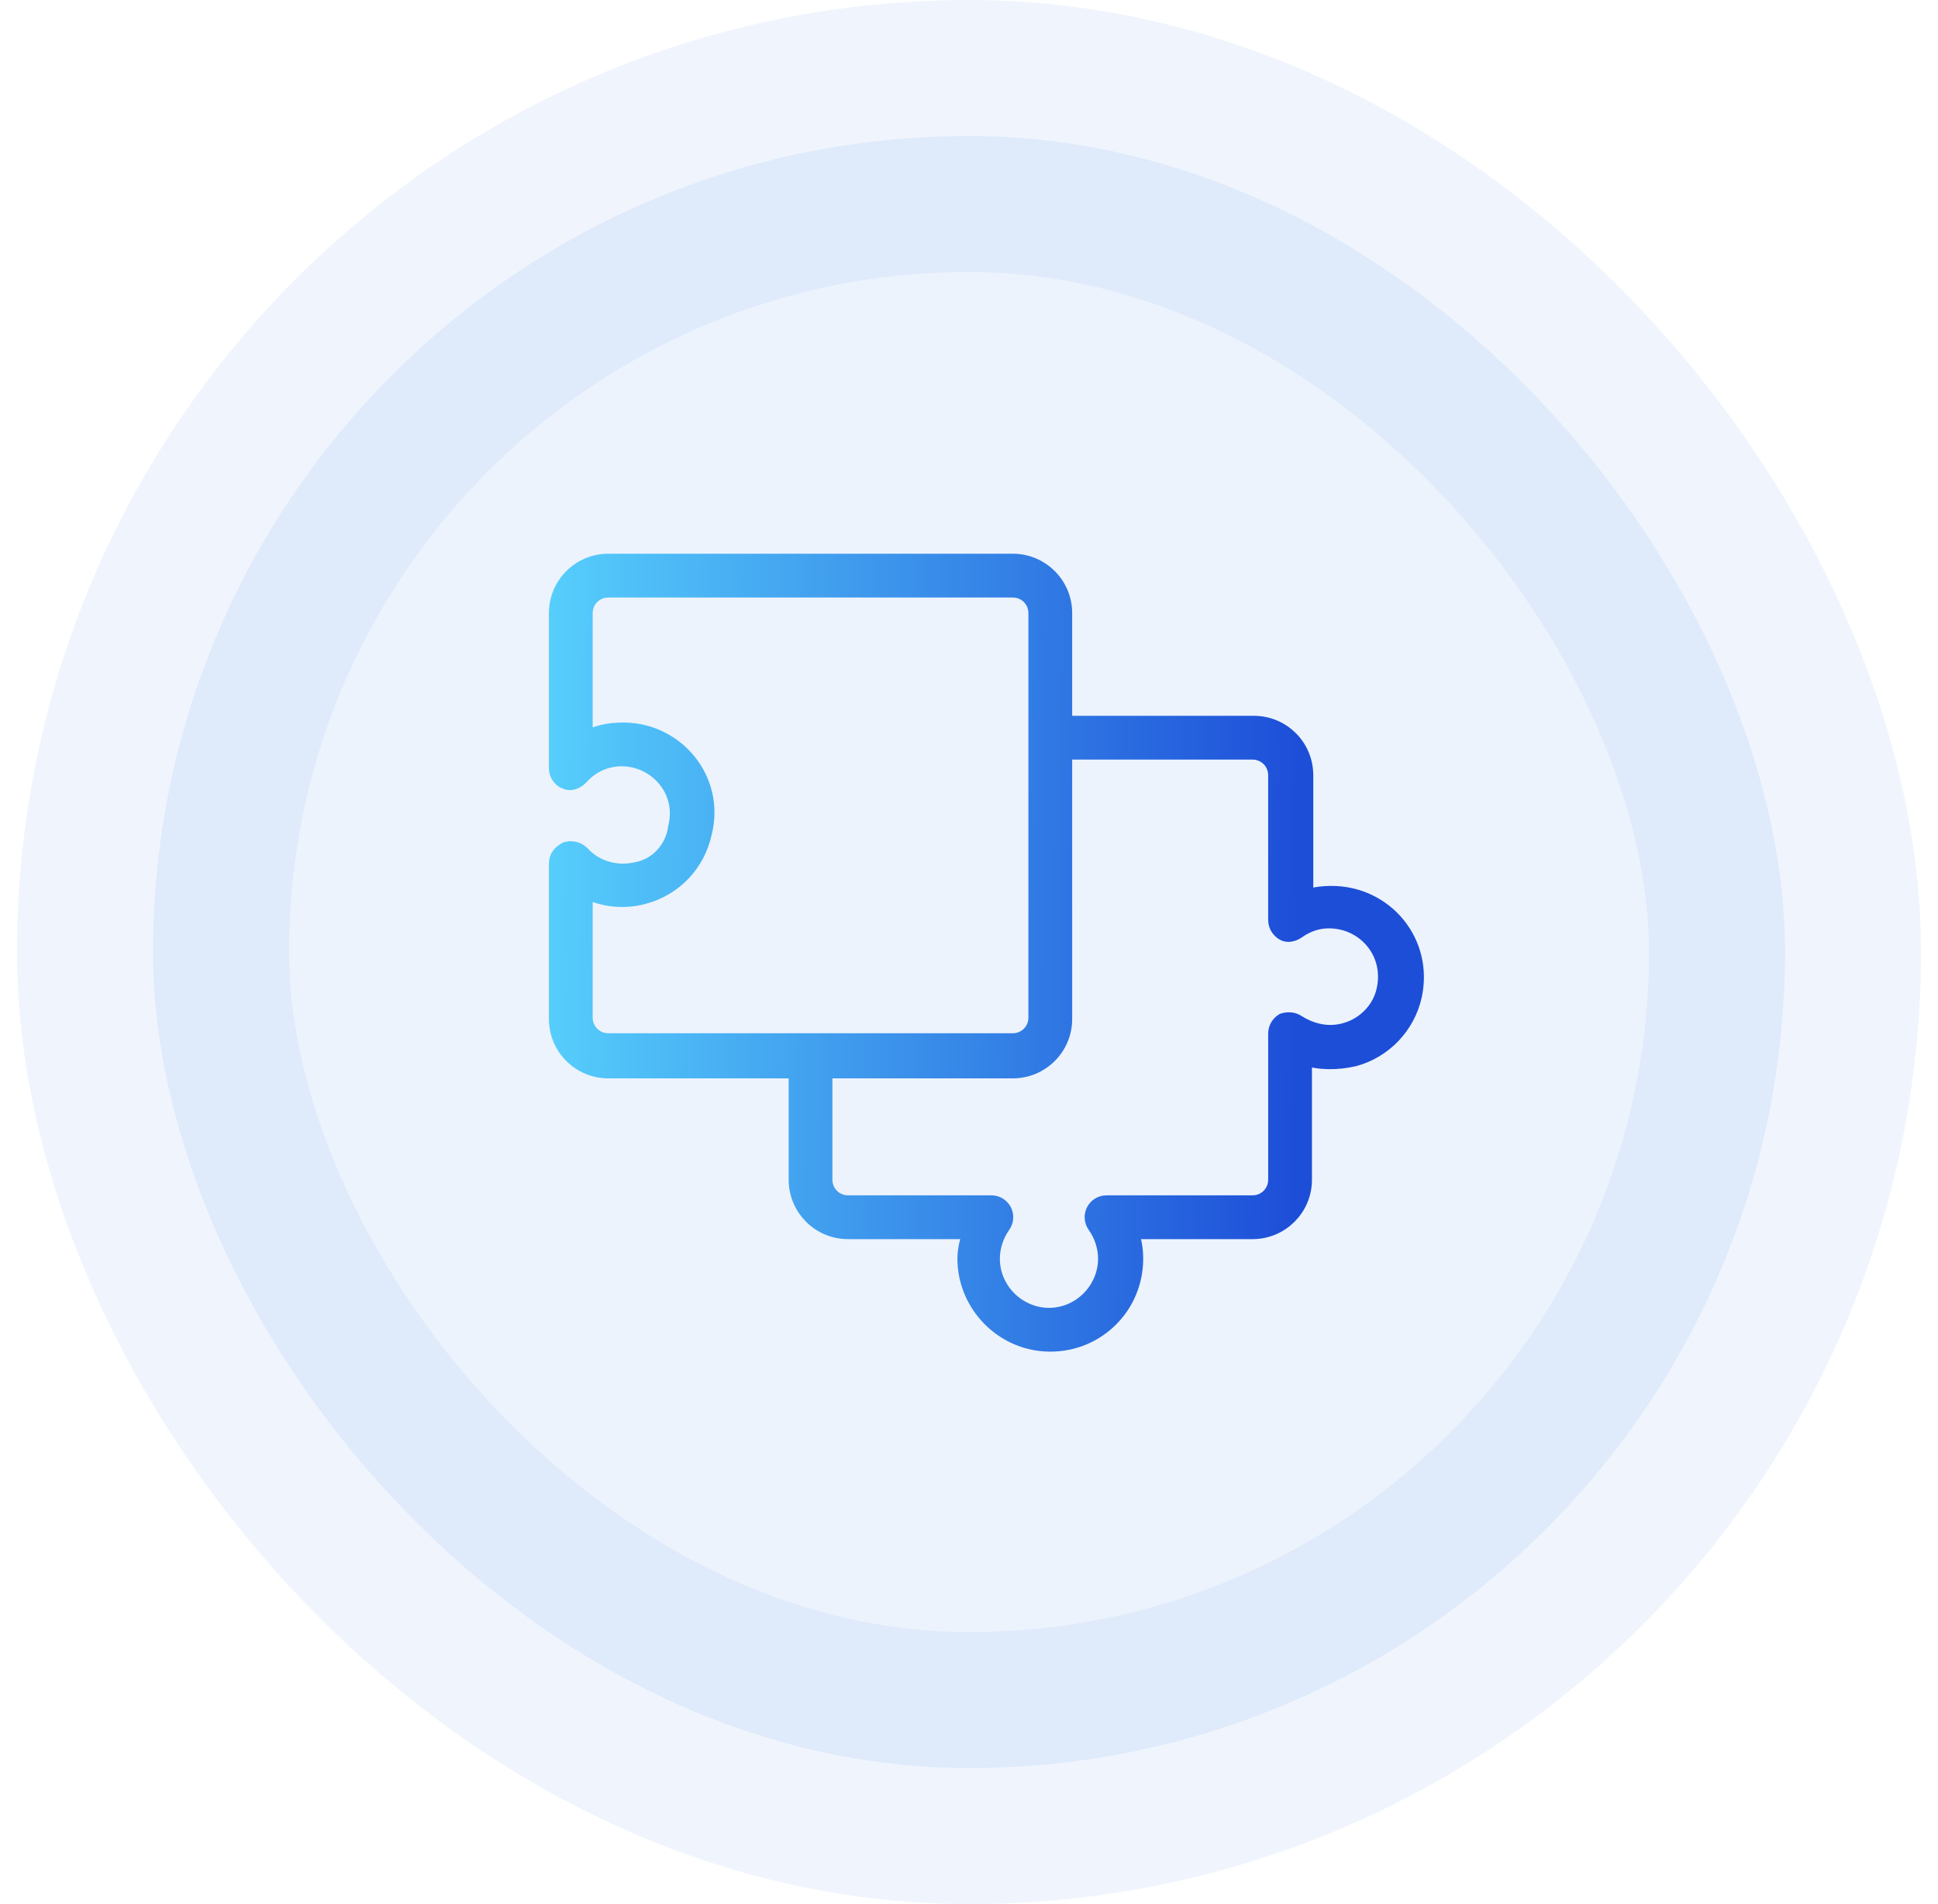
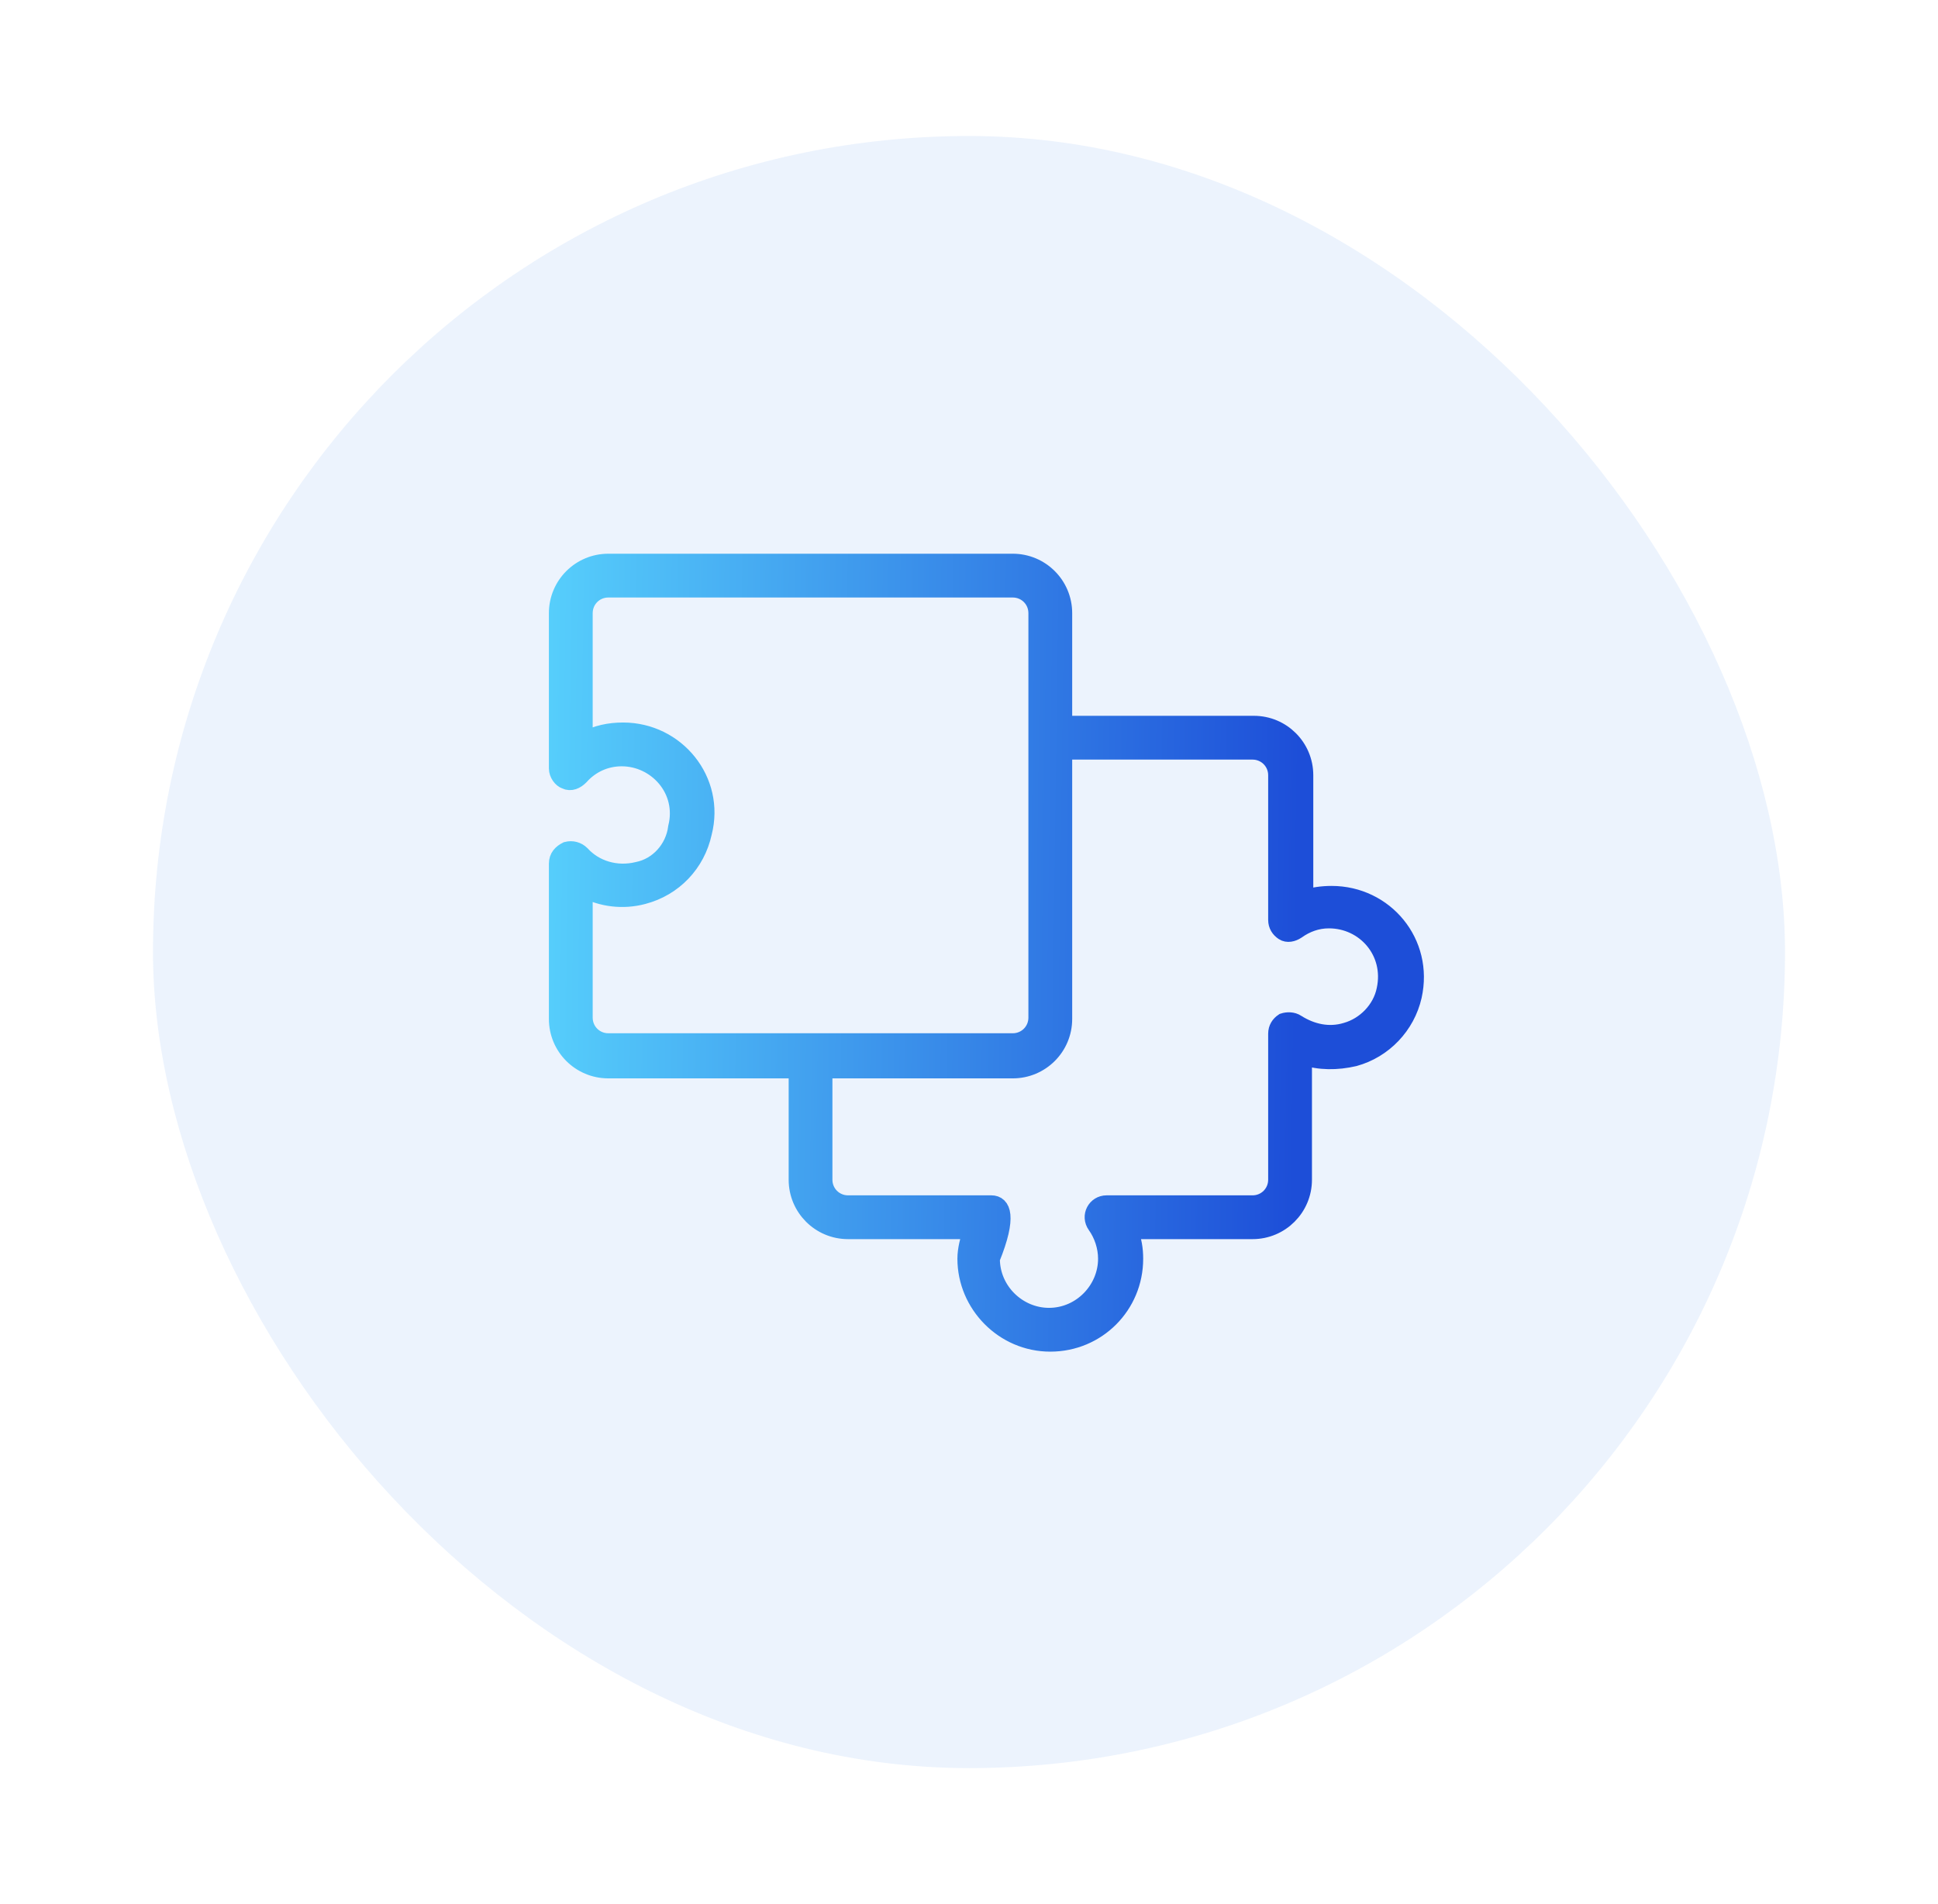
<svg xmlns="http://www.w3.org/2000/svg" width="57" height="56" viewBox="0 0 57 56" fill="none">
  <rect x="4.5" y="4" width="48" height="48" rx="24" fill="#5A95EE" fill-opacity="0.11" />
-   <rect x="4.5" y="4" width="48" height="48" rx="24" stroke="#5A95EE" stroke-opacity="0.09" stroke-width="8" />
-   <path d="M18.758 25.596C18.127 25.753 17.497 25.556 17.103 25.123C16.985 25.005 16.827 24.965 16.67 25.005C16.512 25.084 16.394 25.202 16.394 25.399V29.968C16.394 30.796 17.064 31.465 17.891 31.465H23.446V34.696C23.446 35.523 24.115 36.193 24.942 36.193H28.567C28.488 36.468 28.409 36.744 28.409 37.02C28.409 38.359 29.512 39.502 30.891 39.502C32.27 39.502 33.373 38.399 33.373 37.02C33.373 36.744 33.333 36.468 33.215 36.193H36.84C37.667 36.193 38.337 35.523 38.337 34.696V31.072C38.809 31.229 39.321 31.229 39.833 31.111C40.7 30.875 41.37 30.166 41.567 29.299C41.921 27.723 40.739 26.305 39.164 26.305C38.888 26.305 38.612 26.344 38.376 26.423V22.799C38.376 21.971 37.706 21.302 36.879 21.302H31.285V18.032C31.285 17.205 30.615 16.535 29.788 16.535H17.891C17.064 16.535 16.394 17.205 16.394 18.032V22.602C16.394 22.759 16.512 22.917 16.63 22.956C16.788 23.035 16.946 22.956 17.064 22.838C17.379 22.484 17.812 22.287 18.285 22.287C19.309 22.287 20.176 23.232 19.9 24.335C19.821 24.965 19.349 25.478 18.758 25.596ZM31.285 22.09H36.84C37.233 22.09 37.549 22.405 37.549 22.799V27.053C37.549 27.211 37.627 27.329 37.746 27.408C37.864 27.487 38.021 27.447 38.139 27.369C38.415 27.172 38.73 27.053 39.085 27.053C40.149 27.053 40.976 27.999 40.739 29.102C40.621 29.693 40.149 30.166 39.597 30.323C39.085 30.481 38.573 30.362 38.139 30.087C38.021 30.008 37.864 30.008 37.746 30.047C37.627 30.126 37.549 30.244 37.549 30.402V34.696C37.549 35.09 37.233 35.405 36.84 35.405H32.546C32.23 35.405 32.033 35.759 32.23 36.035C32.427 36.311 32.546 36.666 32.546 37.02C32.546 37.926 31.797 38.714 30.852 38.714C29.946 38.714 29.158 37.965 29.158 37.02C29.158 36.666 29.276 36.311 29.473 36.035C29.67 35.759 29.473 35.405 29.158 35.405H24.942C24.549 35.405 24.233 35.09 24.233 34.696V31.465H29.788C30.615 31.465 31.285 30.796 31.285 29.968V22.09ZM18.324 21.499C17.93 21.499 17.537 21.578 17.182 21.775V18.032C17.182 17.638 17.497 17.323 17.891 17.323H29.788C30.182 17.323 30.497 17.638 30.497 18.032V29.929C30.497 30.323 30.182 30.638 29.788 30.638H17.891C17.497 30.638 17.182 30.323 17.182 29.929V26.147C17.694 26.423 18.324 26.502 18.915 26.344C19.821 26.108 20.491 25.399 20.688 24.493C21.082 22.956 19.9 21.499 18.324 21.499Z" fill="url(#paint0_linear_8116_10296)" stroke="url(#paint1_linear_8116_10296)" stroke-width="0.5" />
+   <path d="M18.758 25.596C18.127 25.753 17.497 25.556 17.103 25.123C16.985 25.005 16.827 24.965 16.67 25.005C16.512 25.084 16.394 25.202 16.394 25.399V29.968C16.394 30.796 17.064 31.465 17.891 31.465H23.446V34.696C23.446 35.523 24.115 36.193 24.942 36.193H28.567C28.488 36.468 28.409 36.744 28.409 37.02C28.409 38.359 29.512 39.502 30.891 39.502C32.27 39.502 33.373 38.399 33.373 37.02C33.373 36.744 33.333 36.468 33.215 36.193H36.84C37.667 36.193 38.337 35.523 38.337 34.696V31.072C38.809 31.229 39.321 31.229 39.833 31.111C40.7 30.875 41.37 30.166 41.567 29.299C41.921 27.723 40.739 26.305 39.164 26.305C38.888 26.305 38.612 26.344 38.376 26.423V22.799C38.376 21.971 37.706 21.302 36.879 21.302H31.285V18.032C31.285 17.205 30.615 16.535 29.788 16.535H17.891C17.064 16.535 16.394 17.205 16.394 18.032V22.602C16.394 22.759 16.512 22.917 16.63 22.956C16.788 23.035 16.946 22.956 17.064 22.838C17.379 22.484 17.812 22.287 18.285 22.287C19.309 22.287 20.176 23.232 19.9 24.335C19.821 24.965 19.349 25.478 18.758 25.596ZM31.285 22.09H36.84C37.233 22.09 37.549 22.405 37.549 22.799V27.053C37.549 27.211 37.627 27.329 37.746 27.408C37.864 27.487 38.021 27.447 38.139 27.369C38.415 27.172 38.73 27.053 39.085 27.053C40.149 27.053 40.976 27.999 40.739 29.102C40.621 29.693 40.149 30.166 39.597 30.323C39.085 30.481 38.573 30.362 38.139 30.087C38.021 30.008 37.864 30.008 37.746 30.047C37.627 30.126 37.549 30.244 37.549 30.402V34.696C37.549 35.09 37.233 35.405 36.84 35.405H32.546C32.23 35.405 32.033 35.759 32.23 36.035C32.427 36.311 32.546 36.666 32.546 37.02C32.546 37.926 31.797 38.714 30.852 38.714C29.946 38.714 29.158 37.965 29.158 37.02C29.67 35.759 29.473 35.405 29.158 35.405H24.942C24.549 35.405 24.233 35.09 24.233 34.696V31.465H29.788C30.615 31.465 31.285 30.796 31.285 29.968V22.09ZM18.324 21.499C17.93 21.499 17.537 21.578 17.182 21.775V18.032C17.182 17.638 17.497 17.323 17.891 17.323H29.788C30.182 17.323 30.497 17.638 30.497 18.032V29.929C30.497 30.323 30.182 30.638 29.788 30.638H17.891C17.497 30.638 17.182 30.323 17.182 29.929V26.147C17.694 26.423 18.324 26.502 18.915 26.344C19.821 26.108 20.491 25.399 20.688 24.493C21.082 22.956 19.9 21.499 18.324 21.499Z" fill="url(#paint0_linear_8116_10296)" stroke="url(#paint1_linear_8116_10296)" stroke-width="0.5" />
  <defs>
    <linearGradient id="paint0_linear_8116_10296" x1="41.402" y1="37.98" x2="12.382" y2="37.584" gradientUnits="userSpaceOnUse">
      <stop offset="0.117" stop-color="#1D4ED8" />
      <stop offset="0.931" stop-color="#5AD7FE" />
    </linearGradient>
    <linearGradient id="paint1_linear_8116_10296" x1="41.402" y1="37.98" x2="12.382" y2="37.584" gradientUnits="userSpaceOnUse">
      <stop offset="0.117" stop-color="#1D4ED8" />
      <stop offset="0.931" stop-color="#5AD7FE" />
    </linearGradient>
  </defs>
</svg>